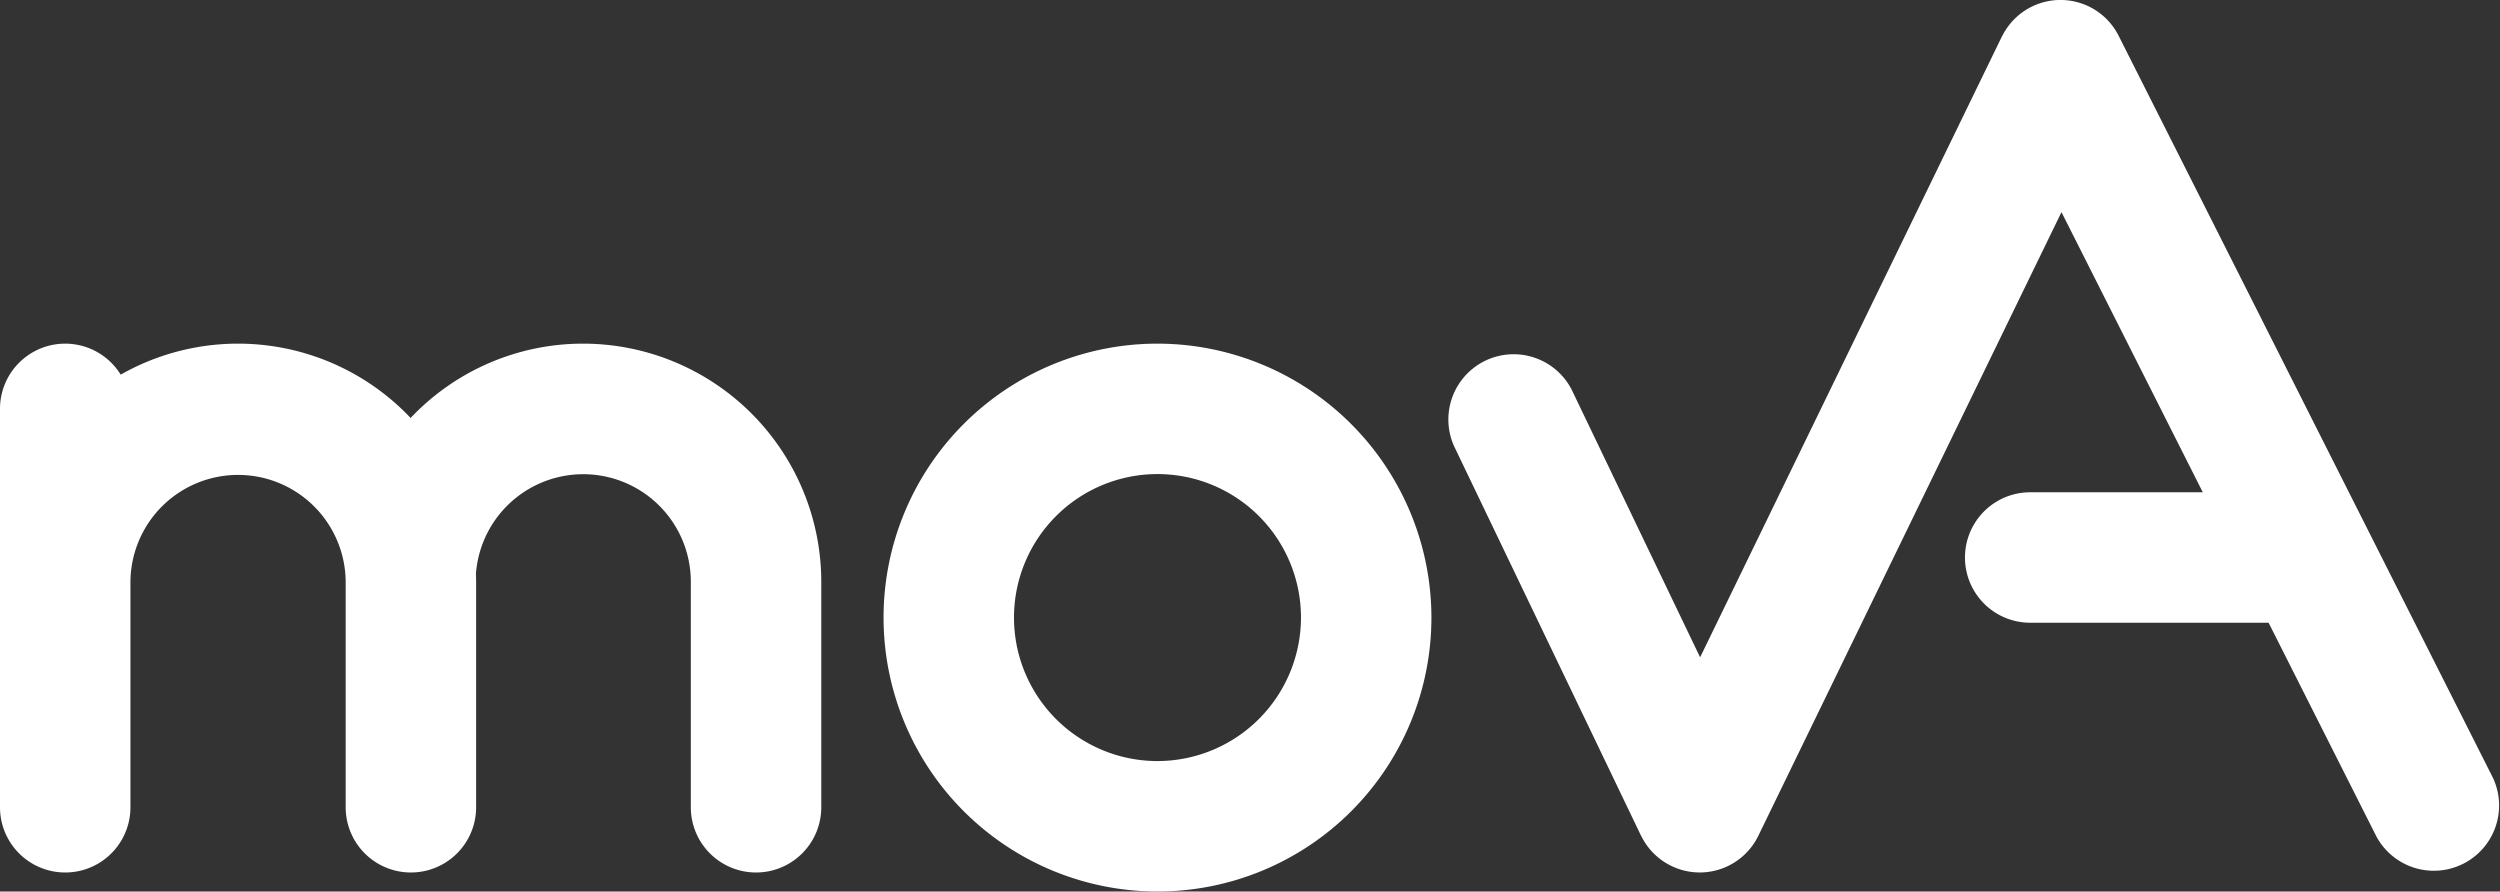
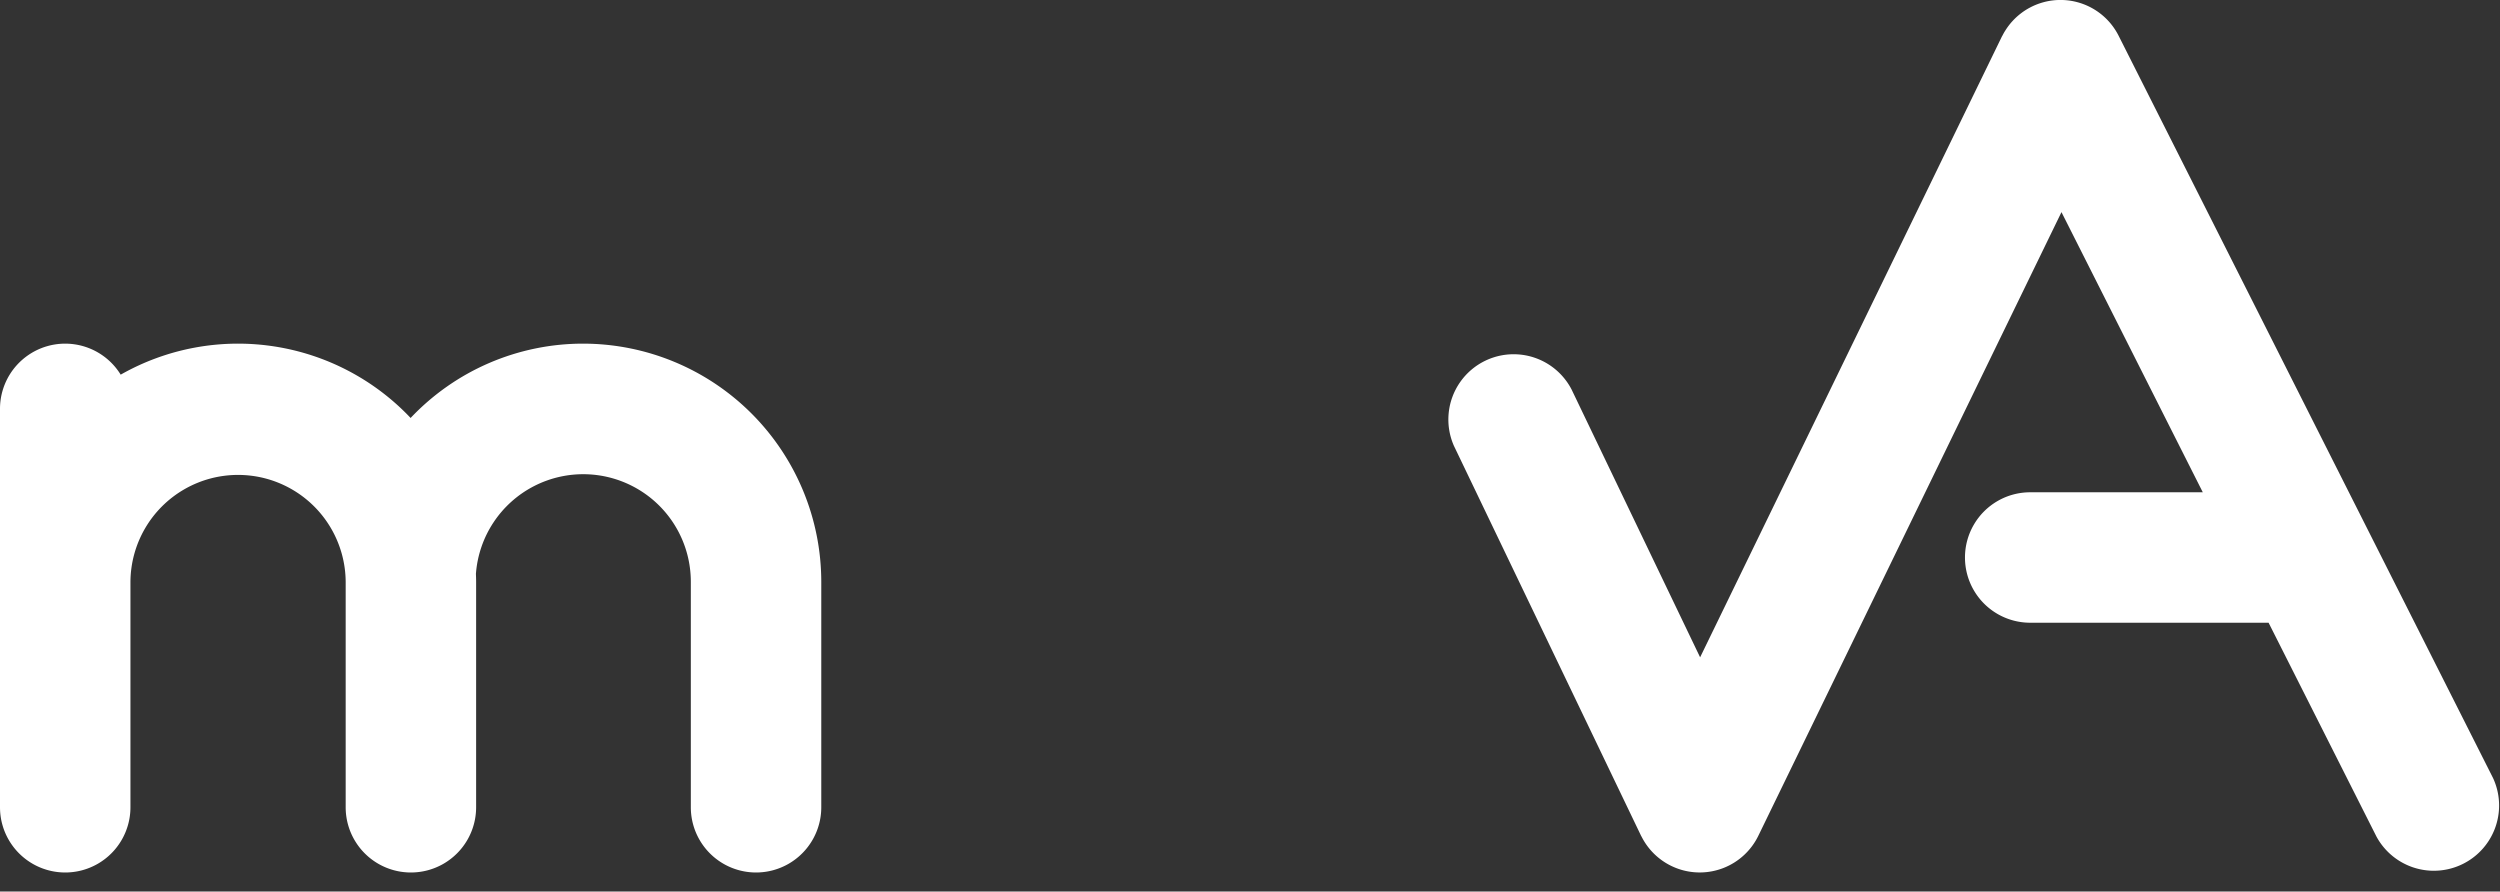
<svg xmlns="http://www.w3.org/2000/svg" id="movA-Logo_2019_weiß_rgb" width="383.09" height="136.611" viewBox="0 0 383.09 136.611">
  <rect x="0" y="0" width="383.09" height="136.611" fill="#333333" stroke="none" />
  <path id="Pfad_26" data-name="Pfad 26" d="M90.16,106.17a36.363,36.363,0,0,0-26.45,11.389,36.395,36.395,0,0,0-44.425-6.636A9.989,9.989,0,0,0,.79,116.164v61.051a9.994,9.994,0,1,0,19.989,0V142.649a16.491,16.491,0,0,1,32.981,0v34.566a9.994,9.994,0,1,0,19.989,0V142.649c0-.4-.015-.8-.03-1.2a16.488,16.488,0,0,1,32.931,1.2v34.566a9.994,9.994,0,1,0,19.989,0V142.649A36.522,36.522,0,0,0,90.16,106.17Z" transform="translate(-0.79 -53.512)" fill="#fff" />
  <path id="Pfad_27" data-name="Pfad 27" d="M604.868,120,547.51,6.289a9.975,9.975,0,0,0-17.38-.8c-.03.045-.06.095-.09.14-.12.195-.23.395-.33.595-.035.07-.075.125-.11.195l-46.229,95.1L463.678,60.484a10,10,0,0,0-18.025,8.645L474.3,128.816c.04.08.08.145.12.22a9.981,9.981,0,0,0,17.875-.175L538.745,33.3,560.4,76.23H533.953a9.994,9.994,0,0,0,0,19.989h36.529L587.018,129a10,10,0,0,0,17.85-9Z" transform="translate(-222.853 -0.795)" fill="#fff" />
-   <path id="Pfad_28" data-name="Pfad 28" d="M313.7,106.17a41.976,41.976,0,1,0,41.976,41.976A42.023,42.023,0,0,0,313.7,106.17Zm0,63.964a21.988,21.988,0,1,1,21.988-21.988A22.014,22.014,0,0,1,313.7,170.134Z" transform="translate(-136.331 -53.512)" fill="#fff" />
</svg>